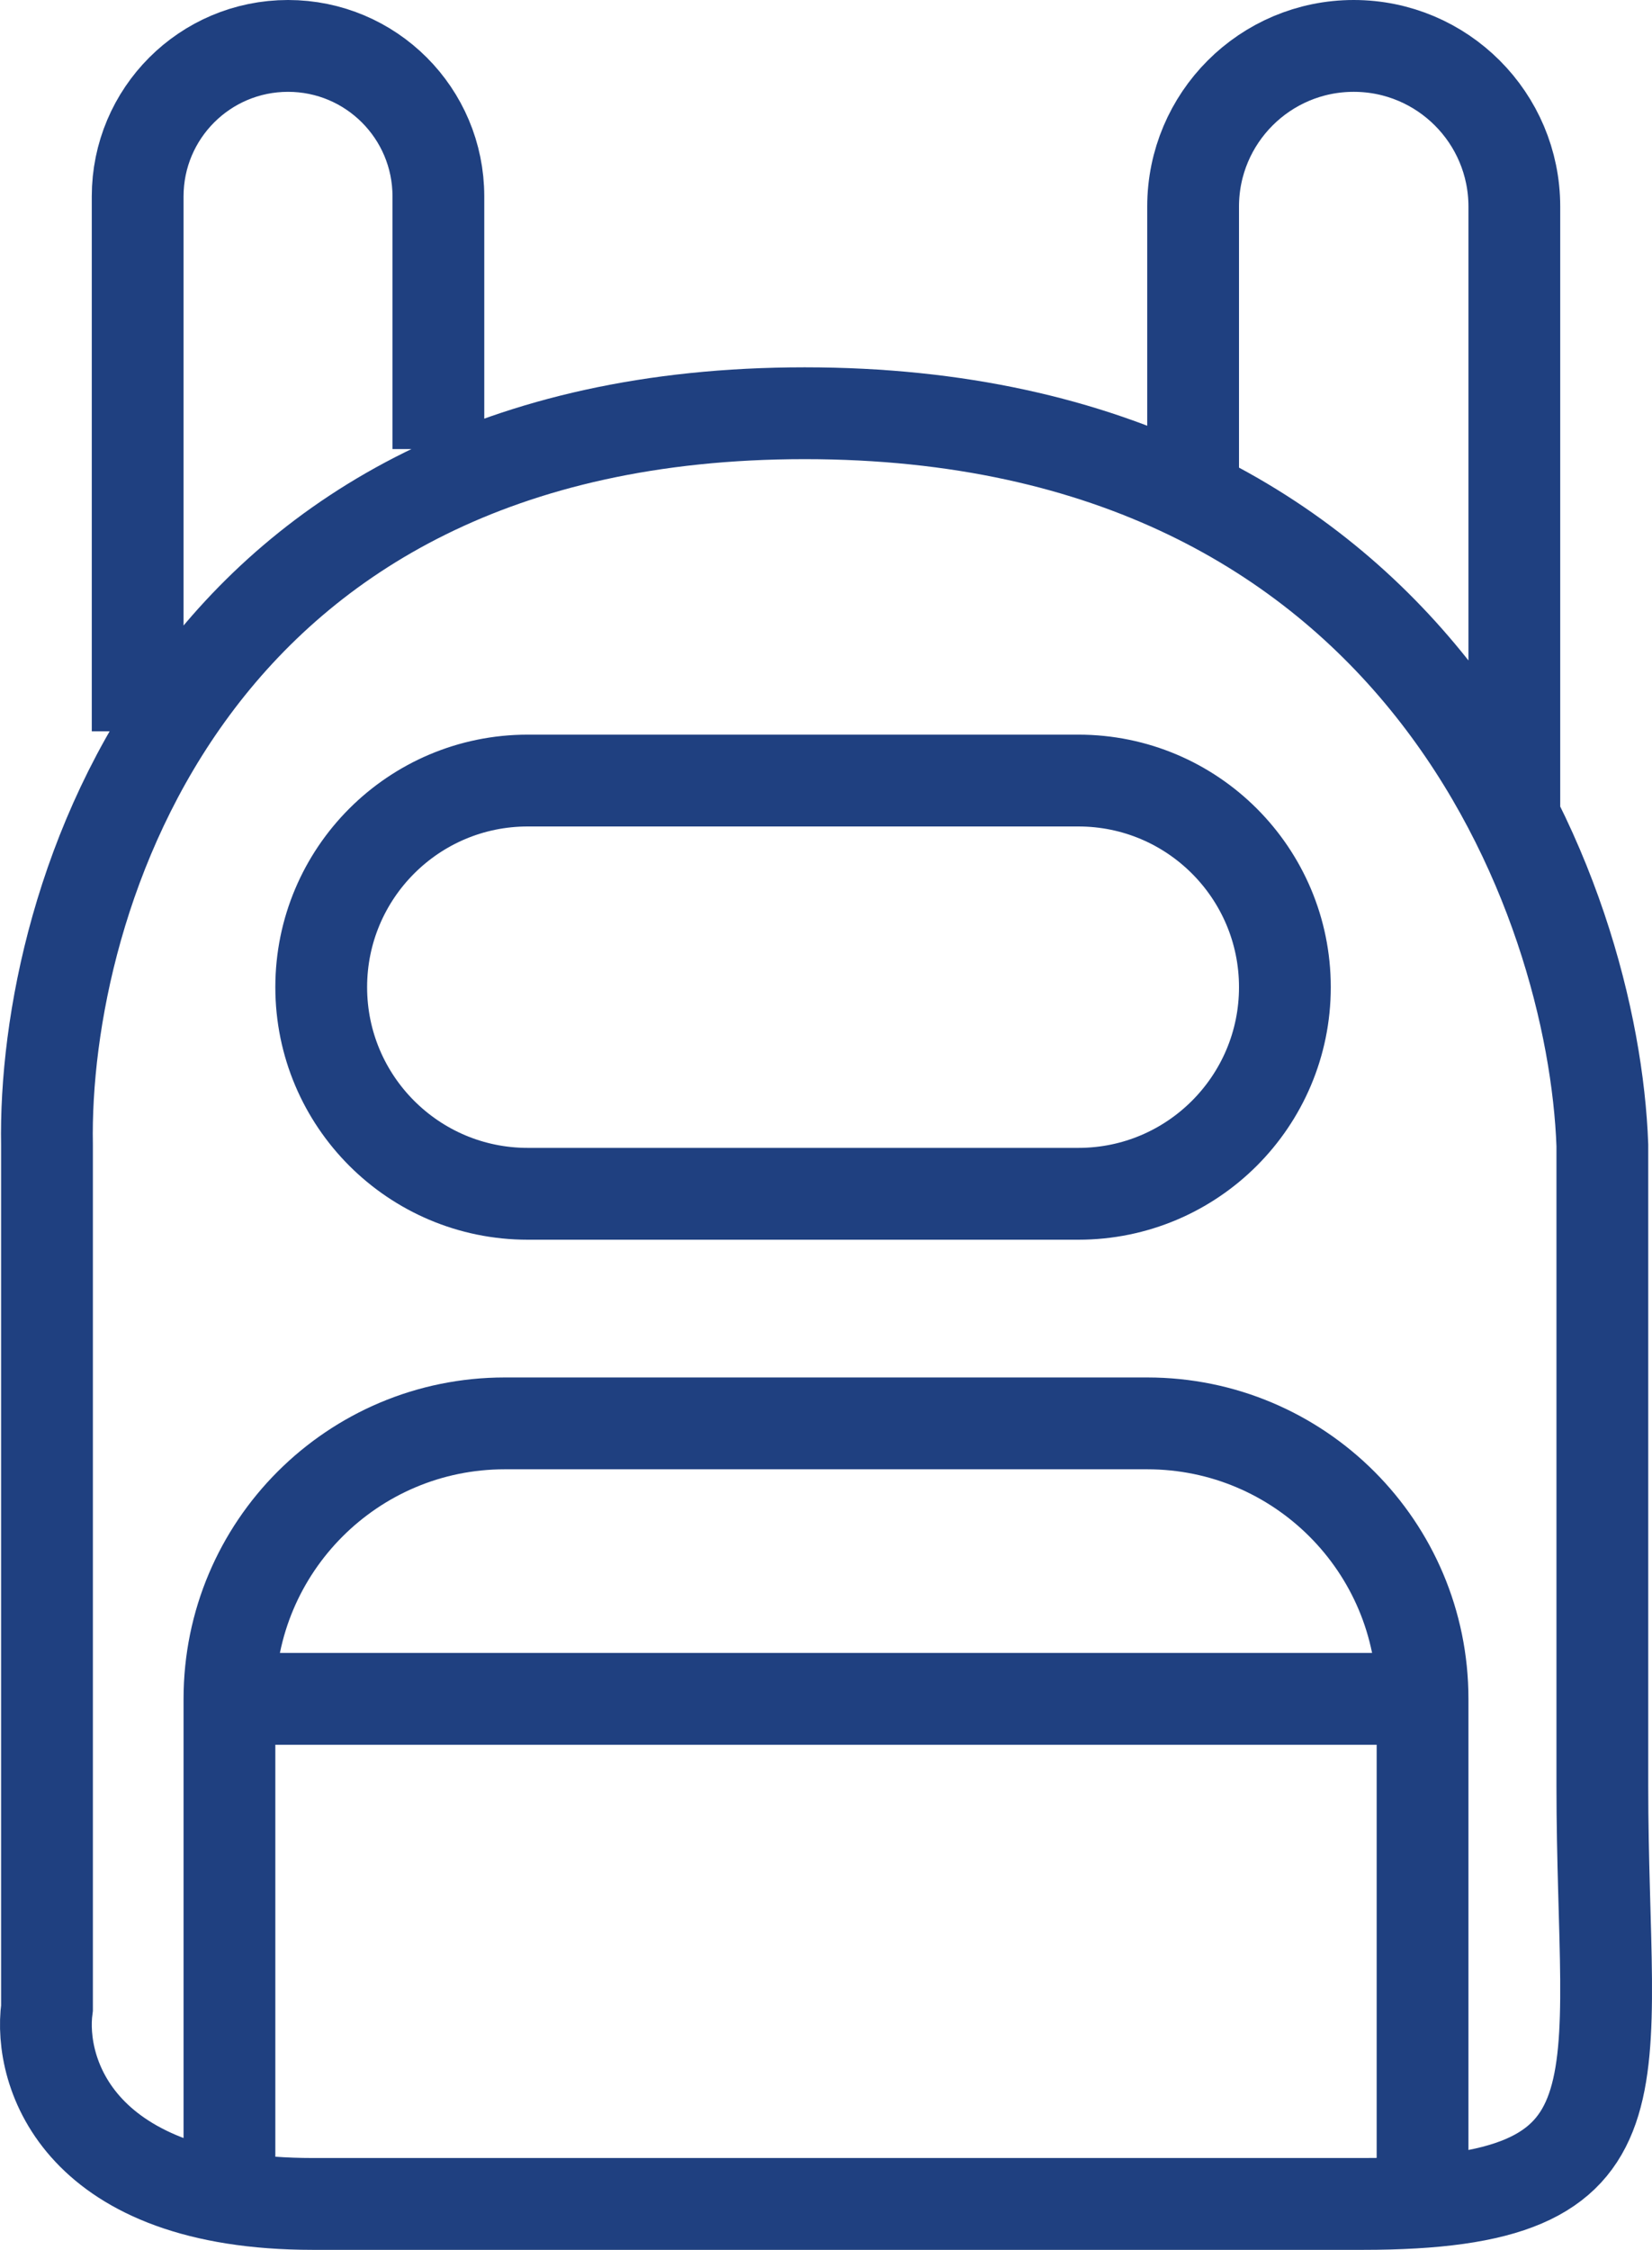
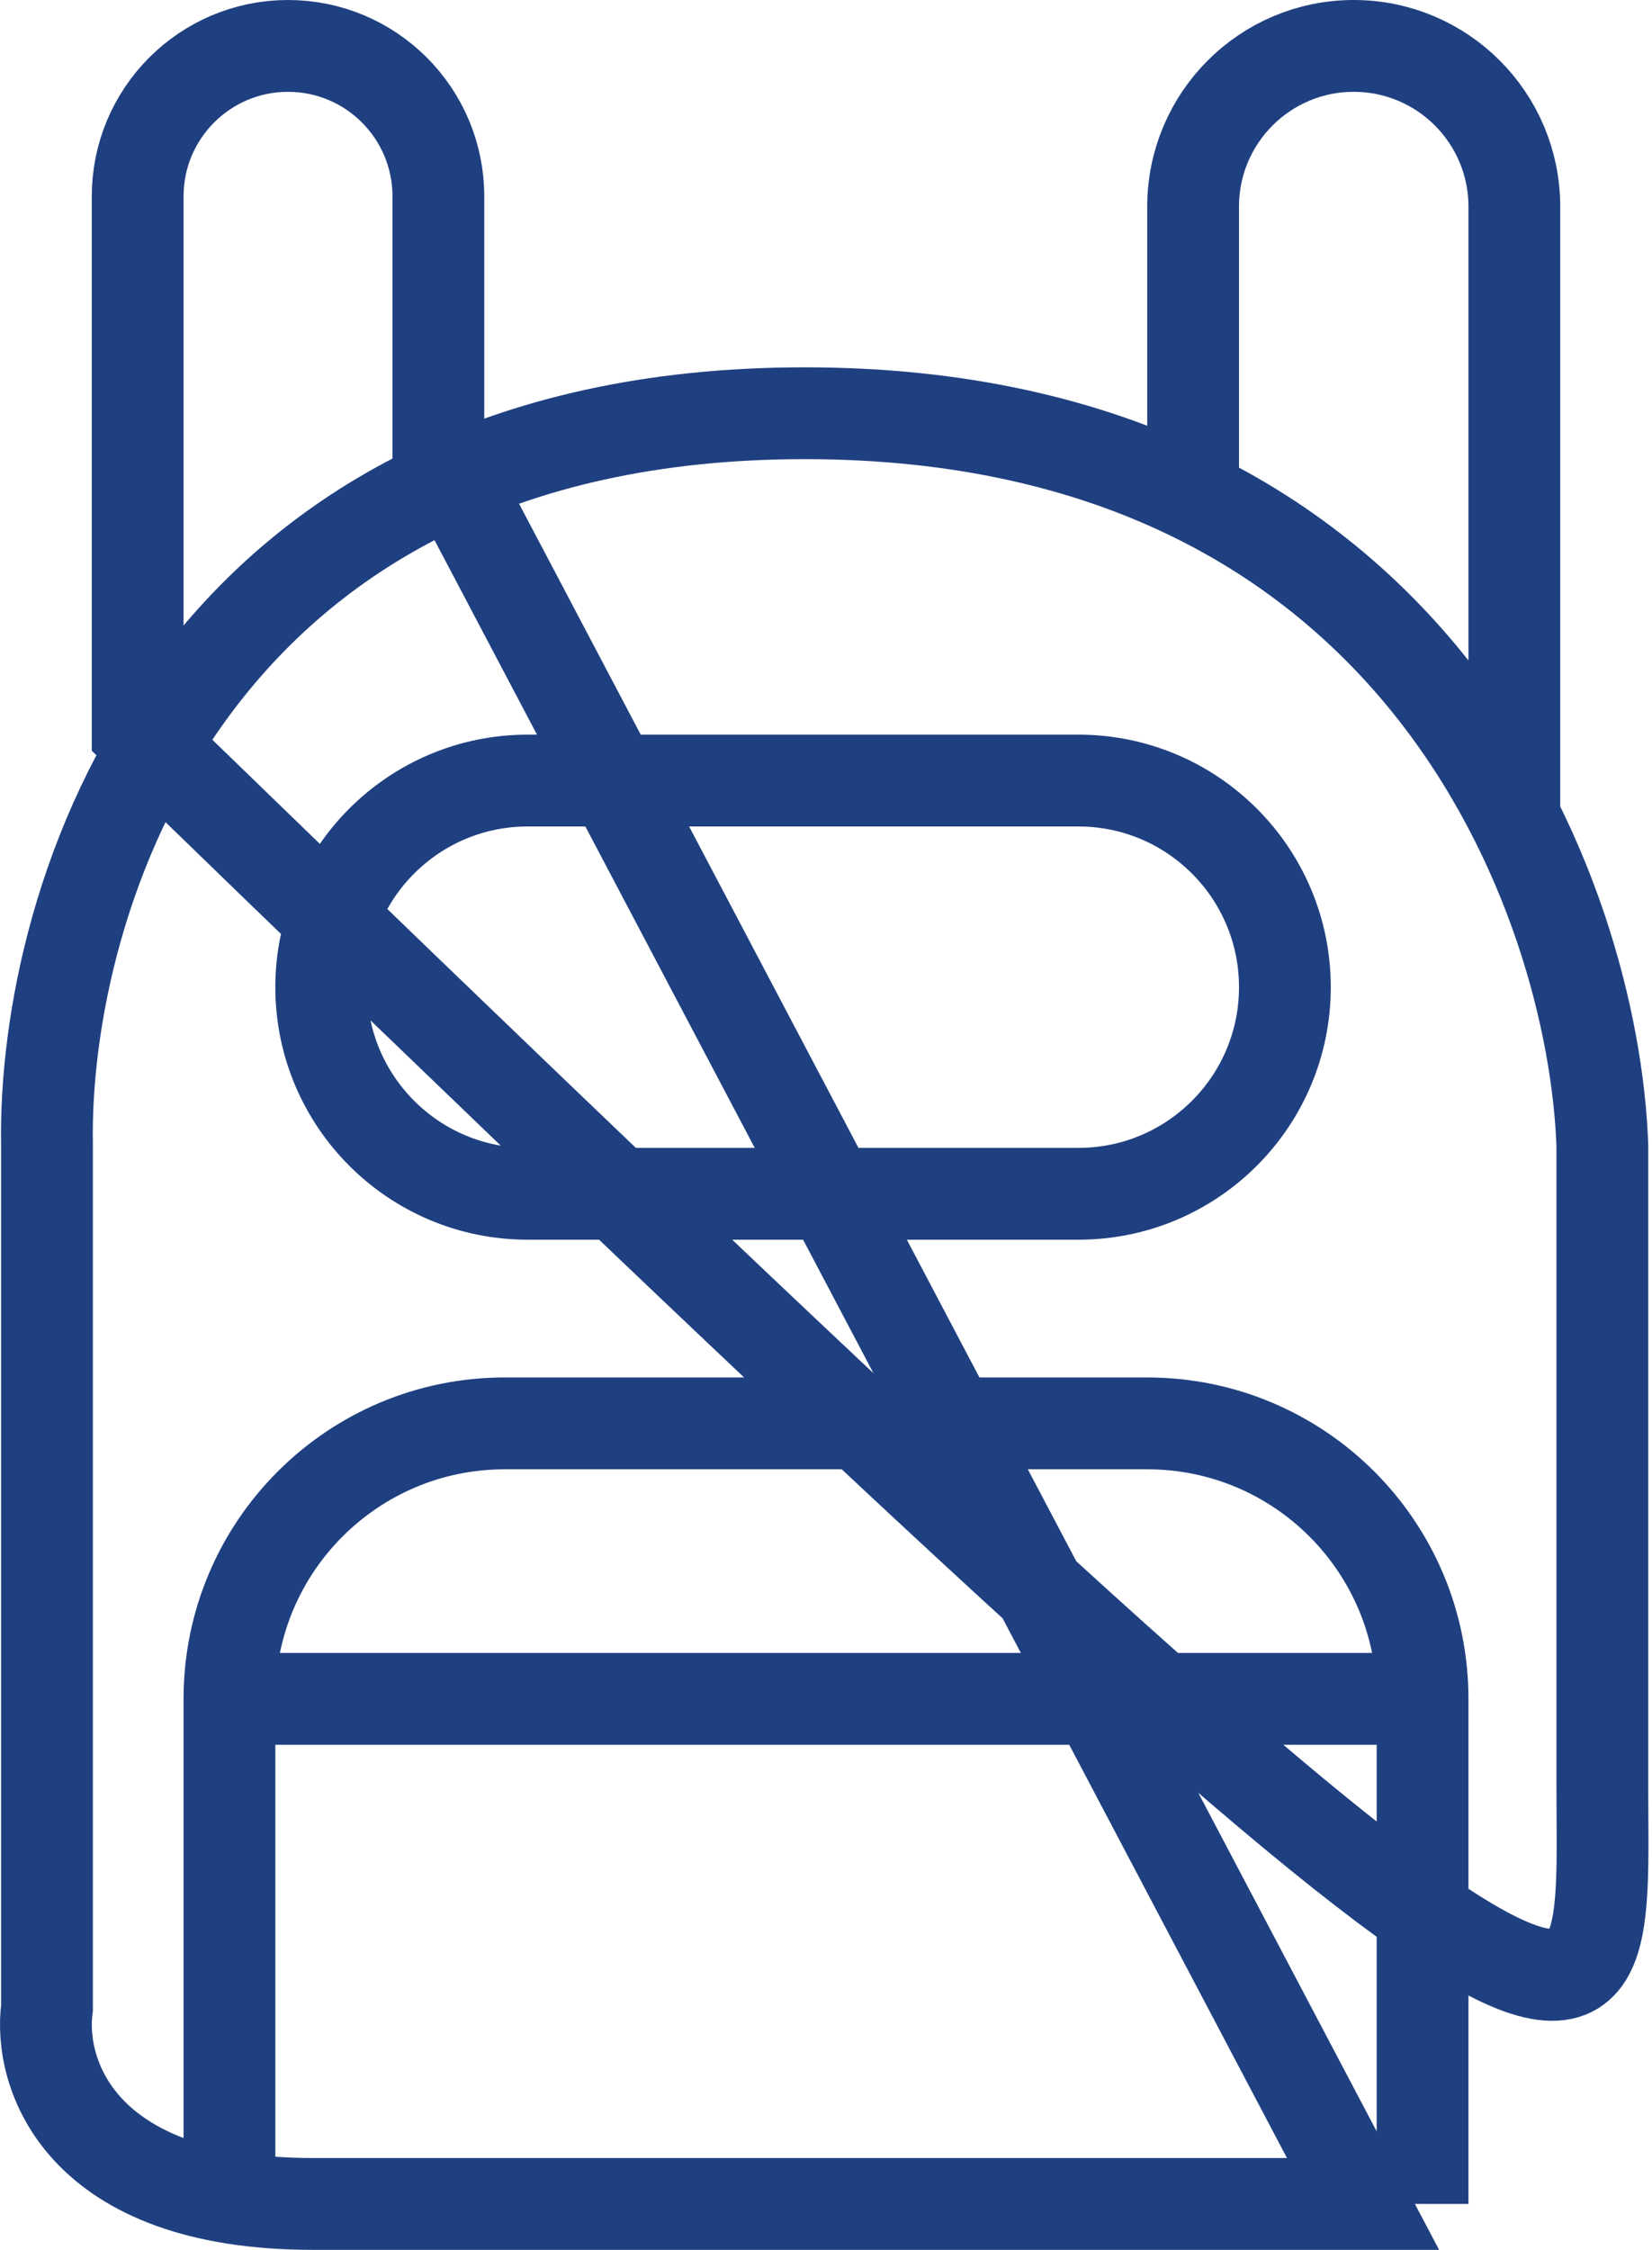
<svg xmlns="http://www.w3.org/2000/svg" width="36" height="49" viewBox="0 0 36 49" fill="none">
-   <path d="M33 18V4.5C33 2.567 31.433 1 29.5 1C27.567 1 26 2.567 26 4.5V10.672M5 48V37C5 33.686 7.686 31 11 31H25C28.314 31 31 33.686 31 37M31 37V48M31 37H5.085M9.553 9.78V4.277C9.553 2.467 8.086 1 6.277 1C4.467 1 3 2.467 3 4.277V15.927M29.703 48C36.076 48 34.918 45.495 34.918 38.891V24.942C34.724 19.628 30.978 9 17.536 9C4.095 9 0.927 19.628 1.024 24.942V43.73C0.831 45.153 1.719 48 6.818 48H29.703ZM7 21.5C7 19.015 9.015 17 11.5 17H23.5C25.985 17 28 19.015 28 21.5C28 23.985 25.985 26 23.5 26H11.5C9.015 26 7 23.985 7 21.5Z" stroke="#1F4080" stroke-width="2" />
+   <path d="M33 18V4.5C33 2.567 31.433 1 29.5 1C27.567 1 26 2.567 26 4.5V10.672M5 48V37C5 33.686 7.686 31 11 31H25C28.314 31 31 33.686 31 37M31 37V48M31 37H5.085M9.553 9.78V4.277C9.553 2.467 8.086 1 6.277 1C4.467 1 3 2.467 3 4.277V15.927C36.076 48 34.918 45.495 34.918 38.891V24.942C34.724 19.628 30.978 9 17.536 9C4.095 9 0.927 19.628 1.024 24.942V43.73C0.831 45.153 1.719 48 6.818 48H29.703ZM7 21.5C7 19.015 9.015 17 11.5 17H23.5C25.985 17 28 19.015 28 21.5C28 23.985 25.985 26 23.5 26H11.5C9.015 26 7 23.985 7 21.5Z" stroke="#1F4080" stroke-width="2" />
</svg>